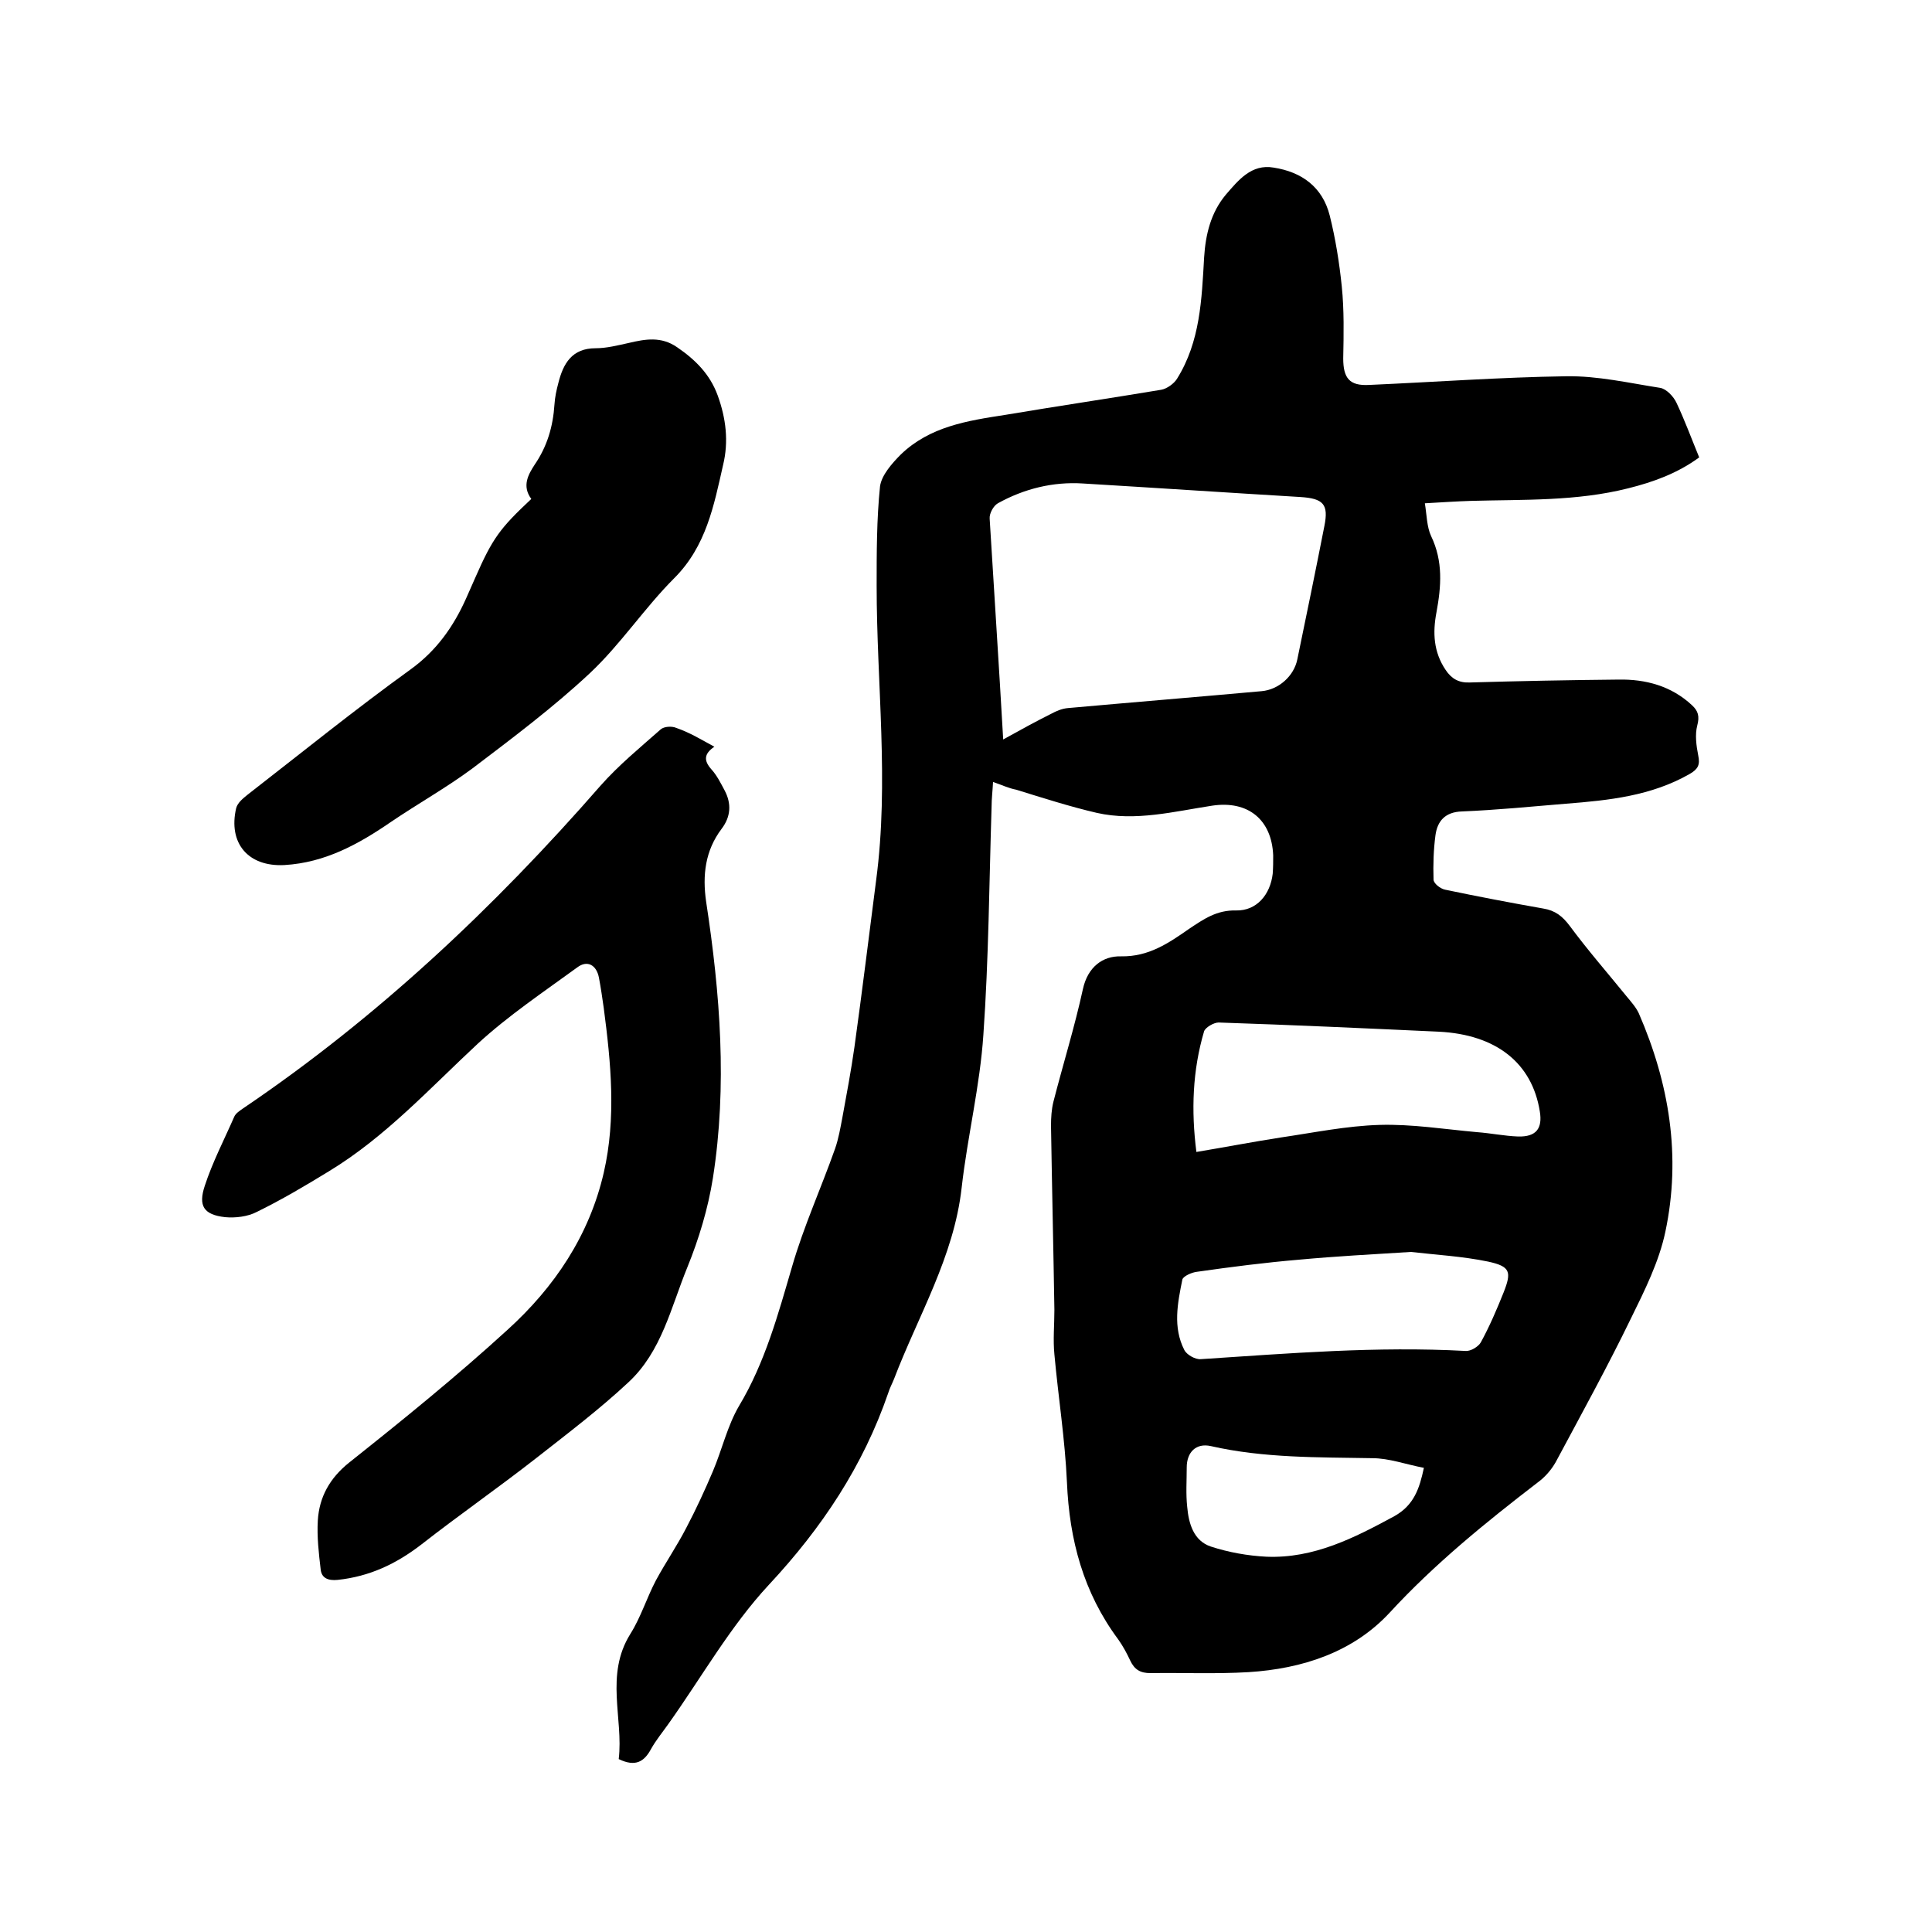
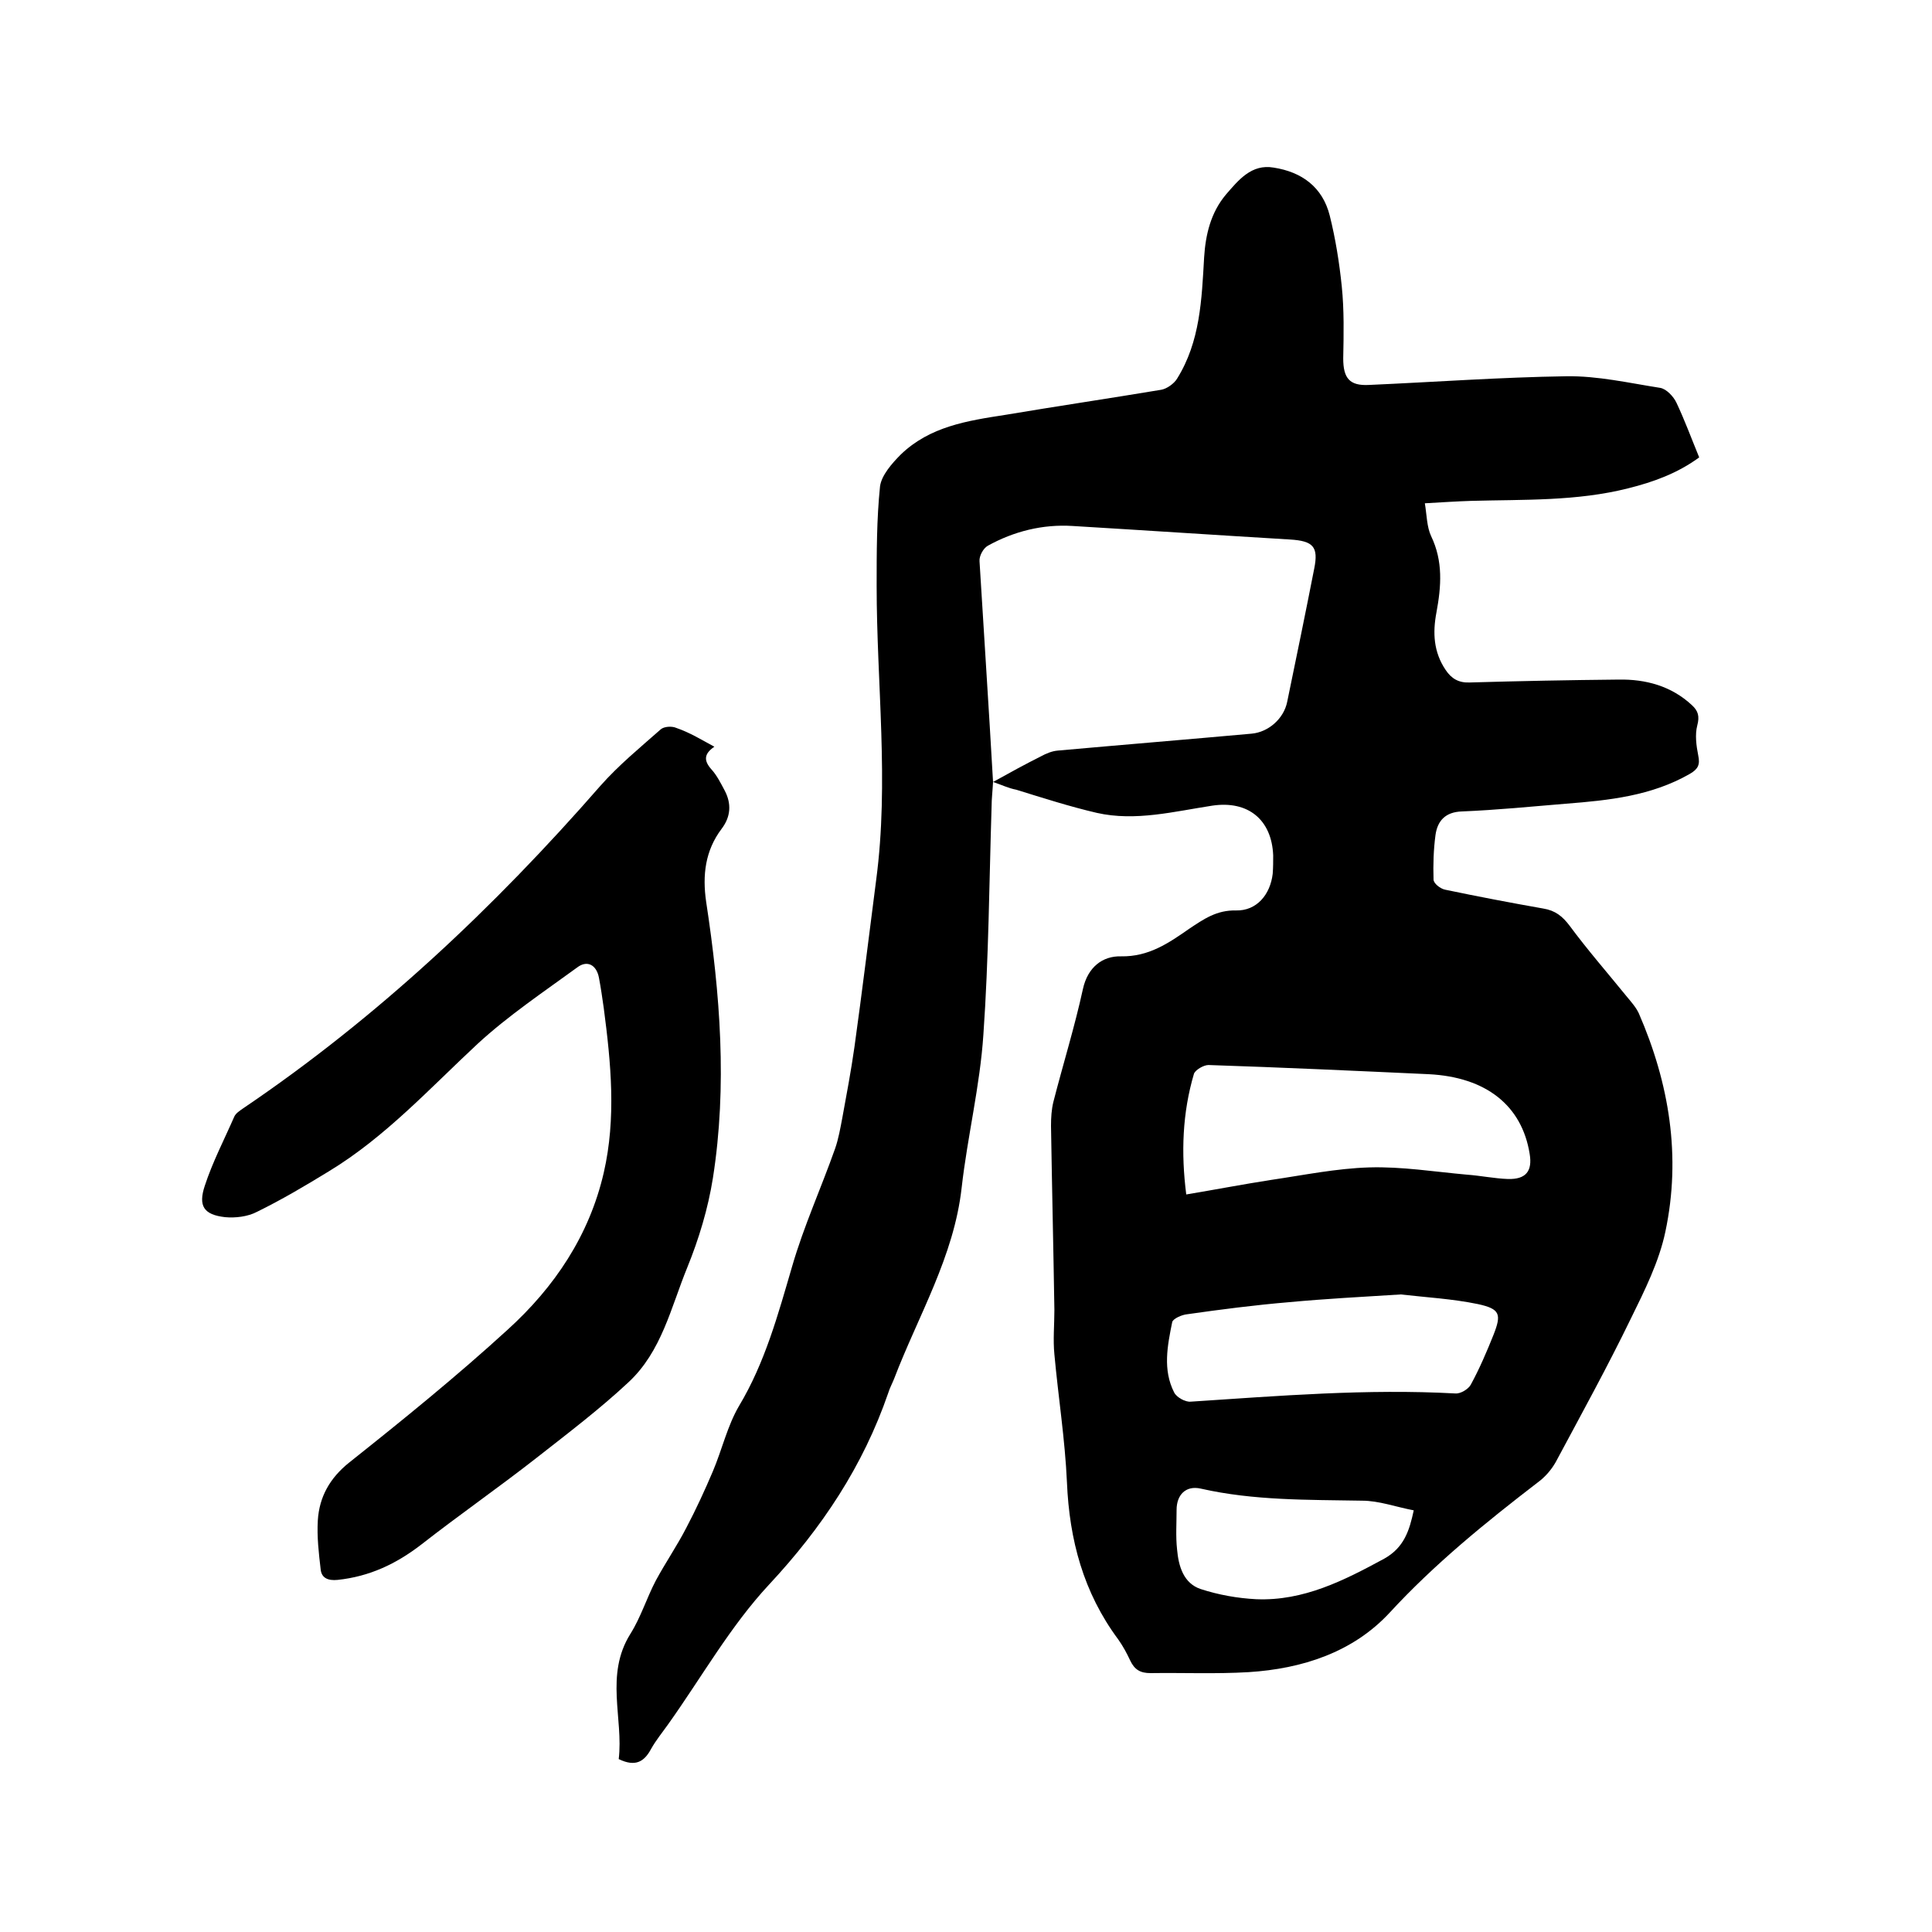
<svg xmlns="http://www.w3.org/2000/svg" enable-background="new 0 0 400 400" viewBox="0 0 400 400">
-   <path d="m205.6 161.9c-.1 1.9-.3 3.5-.3 5-.5 15.8-.6 31.6-1.7 47.3-.7 10.6-3.3 21.1-4.5 31.7-1.6 14.3-9 26.5-14 39.6-.4 1-.9 1.9-1.2 2.9-5.2 15.1-13.7 27.9-24.7 39.7-8 8.6-13.9 19.1-20.8 28.8-1.2 1.7-2.6 3.4-3.6 5.2-1.4 2.6-3.2 3.8-6.7 2.1 1-8.4-2.9-17.4 2.4-25.9 2.2-3.5 3.4-7.5 5.3-11.1 2-3.7 4.4-7.2 6.3-10.9 2-3.8 3.8-7.7 5.5-11.7 1.9-4.5 3-9.4 5.4-13.5 5.4-9 8.1-19 11-28.9 2.4-8.3 6-16.2 8.9-24.4.7-2 1.1-4.3 1.5-6.4.9-4.9 1.8-9.7 2.5-14.6 1.6-11.5 3-23 4.5-34.6 2.7-20.3.1-40.6.1-60.9 0-6.9 0-13.8.7-20.6.3-2.3 2.5-4.8 4.3-6.6 6-5.8 13.8-7 21.6-8.2 10.7-1.8 21.5-3.4 32.3-5.2 1.2-.2 2.7-1.3 3.3-2.3 4.8-7.7 5.1-16.4 5.6-25.1.3-4.8 1.4-9.3 4.5-13 2.6-3 5.3-6.4 9.9-5.6 5.8.9 10.1 4 11.6 9.9 1.2 4.8 2 9.8 2.5 14.7s.4 9.9.3 14.9c0 4.1 1.3 5.7 5.3 5.5 13.6-.6 27.3-1.6 40.9-1.8 6.5-.1 13 1.4 19.4 2.4 1.3.2 2.8 1.8 3.4 3.1 1.7 3.6 3.1 7.4 4.7 11.3-4.5 3.3-9.5 5.1-14.7 6.4-10.7 2.7-21.6 2.3-32.5 2.6-3.1.1-6.1.3-9.6.5.4 2.4.4 4.9 1.3 6.8 2.5 5.2 2.1 10.4 1.1 15.8-.8 4.2-.6 8.2 1.9 11.9 1.2 1.8 2.7 2.7 5 2.6 10.3-.3 20.5-.5 30.8-.6 5.6-.1 10.9 1.3 15.2 5.3 1.3 1.2 1.6 2.3 1.1 4.2s-.2 4.2.2 6.2c.4 1.9 0 2.8-1.7 3.8-8 4.6-16.8 5.5-25.7 6.2-7.2.6-14.3 1.3-21.5 1.6-3.5.1-5.1 2-5.5 4.9-.4 3-.5 6.1-.4 9.2 0 .8 1.4 1.9 2.4 2.1 6.7 1.4 13.5 2.7 20.3 3.9 2.5.4 4 1.6 5.5 3.6 3.7 5 7.8 9.7 11.7 14.5.9 1.1 2 2.3 2.6 3.6 6.3 14.5 8.8 29.6 5.5 45.2-1.3 6.2-4.3 12.2-7.1 17.9-4.9 10.1-10.3 19.9-15.6 29.8-.9 1.6-2.2 3.1-3.7 4.2-10.8 8.3-21.4 16.9-30.7 27-7.6 8.2-18.1 11.6-29.2 12.3-6.8.4-13.5.1-20.3.2-2.1 0-3.3-.7-4.2-2.6-.7-1.5-1.5-3-2.5-4.4-7.2-9.7-10.1-20.6-10.6-32.5-.4-8.9-1.8-17.7-2.6-26.5-.3-3 0-6.1 0-9.2-.2-12.7-.5-25.4-.7-38.1 0-1.7.1-3.4.5-5 2-7.8 4.4-15.5 6.1-23.3 1-4.6 4.1-6.9 7.9-6.8 5.7.1 9.8-2.7 14.1-5.7 3-2 5.7-3.9 9.7-3.8 4.3.1 7.1-3.3 7.6-7.6.1-1.3.1-2.5.1-3.8-.3-7.4-5.2-11.4-12.6-10.3-7.9 1.2-15.9 3.3-23.9 1.5-5.6-1.3-11.2-3.1-16.7-4.8-1.6-.3-3-1-4.8-1.6zm2.1-8.8c3.6-2 6.7-3.7 9.9-5.3 1.1-.6 2.3-1.1 3.5-1.2 13.4-1.2 26.8-2.3 40.1-3.5 3.5-.3 6.7-3.1 7.4-6.6 1.9-9.2 3.8-18.4 5.6-27.6.9-4.5-.2-5.7-5-6-15-.9-30-1.9-45-2.8-6.2-.4-12.2 1.1-17.6 4.1-.9.5-1.8 2.1-1.7 3.2.9 14.9 1.9 29.9 2.8 45.7zm40 85.4c6-1 11.7-2.1 17.5-3 6.8-1 13.6-2.4 20.4-2.6 6.7-.2 13.5.9 20.2 1.5 2.8.2 5.7.8 8.5.9 3.7.1 5.1-1.6 4.5-5.2-1.6-10-9-15.9-20.9-16.5-15.2-.7-30.4-1.4-45.6-1.9-1 0-2.7 1-3 1.8-2.4 8.1-2.7 16.4-1.6 25zm44.4 20.7c-8 .5-15.6.9-23.1 1.6-7.1.6-14.1 1.5-21.1 2.5-1.1.1-2.9.9-3.1 1.6-1 4.9-2 9.9.4 14.6.5 1 2.3 2 3.4 1.9 18.3-1.2 36.5-2.7 54.8-1.7 1.1.1 2.7-.9 3.2-1.8 1.8-3.3 3.3-6.8 4.7-10.3 1.7-4.3 1.4-5.4-3.2-6.4-5.3-1.1-10.8-1.4-16-2zm2.7 44.7c-3.7-.7-7.2-2-10.7-2-11.2-.2-22.4 0-33.4-2.5-3.1-.7-5 1.3-5 4.4 0 2.7-.2 5.5.1 8.2.3 3.4 1.3 7 4.9 8.2 3.7 1.2 7.6 1.9 11.5 2.1 9.8.4 18.2-3.9 26.5-8.4 4.1-2.3 5.2-5.8 6.1-10z" />
+   <path d="m205.6 161.9c-.1 1.9-.3 3.5-.3 5-.5 15.8-.6 31.6-1.7 47.3-.7 10.6-3.3 21.1-4.5 31.7-1.6 14.3-9 26.5-14 39.6-.4 1-.9 1.9-1.2 2.9-5.2 15.1-13.7 27.9-24.7 39.7-8 8.6-13.9 19.1-20.8 28.8-1.2 1.7-2.6 3.4-3.6 5.2-1.4 2.6-3.2 3.8-6.7 2.1 1-8.4-2.9-17.4 2.4-25.9 2.2-3.5 3.4-7.5 5.3-11.1 2-3.7 4.4-7.2 6.3-10.9 2-3.8 3.8-7.7 5.5-11.7 1.9-4.5 3-9.4 5.4-13.5 5.4-9 8.1-19 11-28.9 2.4-8.3 6-16.2 8.9-24.4.7-2 1.1-4.3 1.5-6.4.9-4.9 1.8-9.7 2.5-14.6 1.6-11.5 3-23 4.5-34.6 2.7-20.3.1-40.6.1-60.9 0-6.9 0-13.8.7-20.6.3-2.3 2.5-4.8 4.3-6.6 6-5.8 13.8-7 21.6-8.2 10.7-1.8 21.5-3.4 32.3-5.2 1.2-.2 2.7-1.3 3.3-2.3 4.8-7.7 5.1-16.4 5.6-25.1.3-4.8 1.4-9.3 4.5-13 2.6-3 5.3-6.4 9.9-5.6 5.8.9 10.1 4 11.6 9.9 1.2 4.8 2 9.8 2.5 14.7s.4 9.9.3 14.9c0 4.1 1.3 5.7 5.3 5.5 13.6-.6 27.3-1.6 40.9-1.8 6.5-.1 13 1.4 19.4 2.4 1.3.2 2.8 1.8 3.4 3.1 1.7 3.6 3.1 7.4 4.7 11.3-4.5 3.3-9.5 5.1-14.7 6.4-10.7 2.7-21.6 2.3-32.5 2.6-3.1.1-6.1.3-9.6.5.4 2.4.4 4.9 1.3 6.8 2.5 5.2 2.1 10.4 1.1 15.8-.8 4.2-.6 8.2 1.9 11.9 1.2 1.8 2.7 2.7 5 2.6 10.3-.3 20.5-.5 30.8-.6 5.6-.1 10.9 1.3 15.2 5.3 1.3 1.2 1.6 2.3 1.1 4.2s-.2 4.2.2 6.2c.4 1.9 0 2.8-1.7 3.8-8 4.6-16.8 5.5-25.7 6.2-7.2.6-14.3 1.3-21.5 1.6-3.5.1-5.1 2-5.5 4.9-.4 3-.5 6.1-.4 9.2 0 .8 1.4 1.9 2.4 2.1 6.7 1.4 13.5 2.7 20.3 3.9 2.5.4 4 1.6 5.5 3.6 3.7 5 7.8 9.7 11.7 14.5.9 1.1 2 2.3 2.6 3.6 6.3 14.5 8.8 29.6 5.5 45.2-1.3 6.2-4.3 12.2-7.1 17.9-4.9 10.1-10.3 19.9-15.6 29.8-.9 1.6-2.2 3.1-3.7 4.2-10.8 8.3-21.4 16.9-30.7 27-7.6 8.2-18.1 11.6-29.2 12.3-6.8.4-13.5.1-20.3.2-2.1 0-3.3-.7-4.2-2.6-.7-1.5-1.5-3-2.5-4.4-7.2-9.7-10.1-20.6-10.6-32.5-.4-8.9-1.8-17.7-2.6-26.5-.3-3 0-6.1 0-9.2-.2-12.7-.5-25.4-.7-38.1 0-1.7.1-3.4.5-5 2-7.8 4.4-15.5 6.1-23.3 1-4.6 4.1-6.9 7.9-6.8 5.7.1 9.8-2.7 14.1-5.7 3-2 5.7-3.9 9.7-3.8 4.3.1 7.1-3.3 7.6-7.6.1-1.3.1-2.5.1-3.8-.3-7.4-5.2-11.4-12.6-10.3-7.9 1.2-15.9 3.3-23.9 1.5-5.6-1.3-11.2-3.1-16.7-4.8-1.6-.3-3-1-4.8-1.6zc3.6-2 6.7-3.7 9.9-5.3 1.1-.6 2.3-1.1 3.5-1.2 13.4-1.2 26.8-2.3 40.1-3.5 3.5-.3 6.7-3.1 7.4-6.6 1.9-9.2 3.8-18.4 5.6-27.6.9-4.5-.2-5.7-5-6-15-.9-30-1.9-45-2.8-6.2-.4-12.2 1.1-17.6 4.1-.9.5-1.8 2.1-1.7 3.2.9 14.9 1.9 29.9 2.8 45.7zm40 85.4c6-1 11.7-2.1 17.5-3 6.8-1 13.6-2.4 20.4-2.6 6.7-.2 13.5.9 20.2 1.5 2.8.2 5.7.8 8.5.9 3.7.1 5.1-1.6 4.5-5.2-1.6-10-9-15.9-20.9-16.5-15.2-.7-30.4-1.4-45.6-1.9-1 0-2.7 1-3 1.8-2.4 8.1-2.7 16.4-1.6 25zm44.4 20.7c-8 .5-15.6.9-23.1 1.6-7.1.6-14.1 1.5-21.1 2.5-1.1.1-2.9.9-3.1 1.6-1 4.9-2 9.9.4 14.6.5 1 2.3 2 3.4 1.9 18.3-1.2 36.5-2.7 54.8-1.7 1.1.1 2.7-.9 3.2-1.8 1.8-3.3 3.3-6.8 4.7-10.3 1.7-4.3 1.4-5.4-3.2-6.4-5.3-1.1-10.8-1.4-16-2zm2.7 44.7c-3.7-.7-7.2-2-10.7-2-11.2-.2-22.4 0-33.4-2.5-3.1-.7-5 1.3-5 4.4 0 2.7-.2 5.5.1 8.2.3 3.4 1.3 7 4.9 8.2 3.7 1.2 7.6 1.9 11.5 2.1 9.8.4 18.2-3.9 26.5-8.4 4.1-2.3 5.2-5.8 6.1-10z" />
  <path d="m147.9 154.6c-2.2 1.5-2.2 2.9-.6 4.7 1.1 1.2 1.9 2.8 2.7 4.3 1.5 2.8 1.3 5.5-.6 8-3.4 4.5-4 9.6-3.2 15.1 2.9 19 4.4 38.1 1.4 57.2-1 6.3-2.9 12.6-5.3 18.5-3.4 8.3-5.3 17.4-12.2 23.8-6 5.6-12.6 10.6-19.1 15.7-7.8 6.1-16 11.8-23.8 17.9-5.2 4-10.7 6.6-17.3 7.3-2 .2-3.3-.4-3.5-2.1-.4-3.4-.8-6.8-.6-10.2.3-4.9 2.5-8.8 6.5-12 11.2-8.9 22.3-17.9 32.8-27.5 9.7-8.8 16.9-19.5 19.9-32.5 2.6-11.3 1.5-22.7 0-34.1-.3-2.1-.6-4.2-1-6.3-.5-2.6-2.4-3.7-4.5-2.1-7 5.1-14.3 10-20.6 15.8-9.9 9.2-19.1 19.3-30.8 26.4-4.9 3-9.8 5.9-14.9 8.4-1.9 1-4.5 1.3-6.6 1.1-4.4-.5-5.6-2.3-4.2-6.5 1.6-4.9 4-9.5 6.1-14.3.3-.7 1.1-1.2 1.8-1.7 27.8-18.8 52-41.6 74-66.8 3.8-4.3 8.2-7.9 12.5-11.7.7-.6 2.3-.7 3.2-.3 2.9 1 5.3 2.5 7.9 3.9z" />
-   <path d="m110 103.3c-2-2.7-.6-5.1.7-7.1 2.6-3.8 3.8-7.9 4.1-12.5.1-1.5.4-2.9.8-4.4 1-4 2.8-7.2 7.7-7.2 2.3 0 4.6-.6 6.9-1.1 3.4-.8 6.7-1.4 10 .9 3.8 2.6 6.8 5.6 8.4 10 1.7 4.7 2.3 9.5 1.1 14.4-1.9 8.4-3.5 16.8-10.1 23.4-6.2 6.2-11.1 13.7-17.5 19.7-7.6 7.1-16 13.4-24.3 19.7-5.4 4-11.3 7.3-16.9 11.1-6.7 4.6-13.6 8.4-22 8.9-7.5.4-11.7-4.5-10-11.8.3-1.1 1.4-2 2.4-2.8 11.2-8.7 22.2-17.6 33.7-25.9 5.4-3.9 8.9-8.9 11.5-14.7.6-1.4 1.3-2.9 1.9-4.3 3.6-8.2 5.1-10.2 11.6-16.3z" />
</svg>